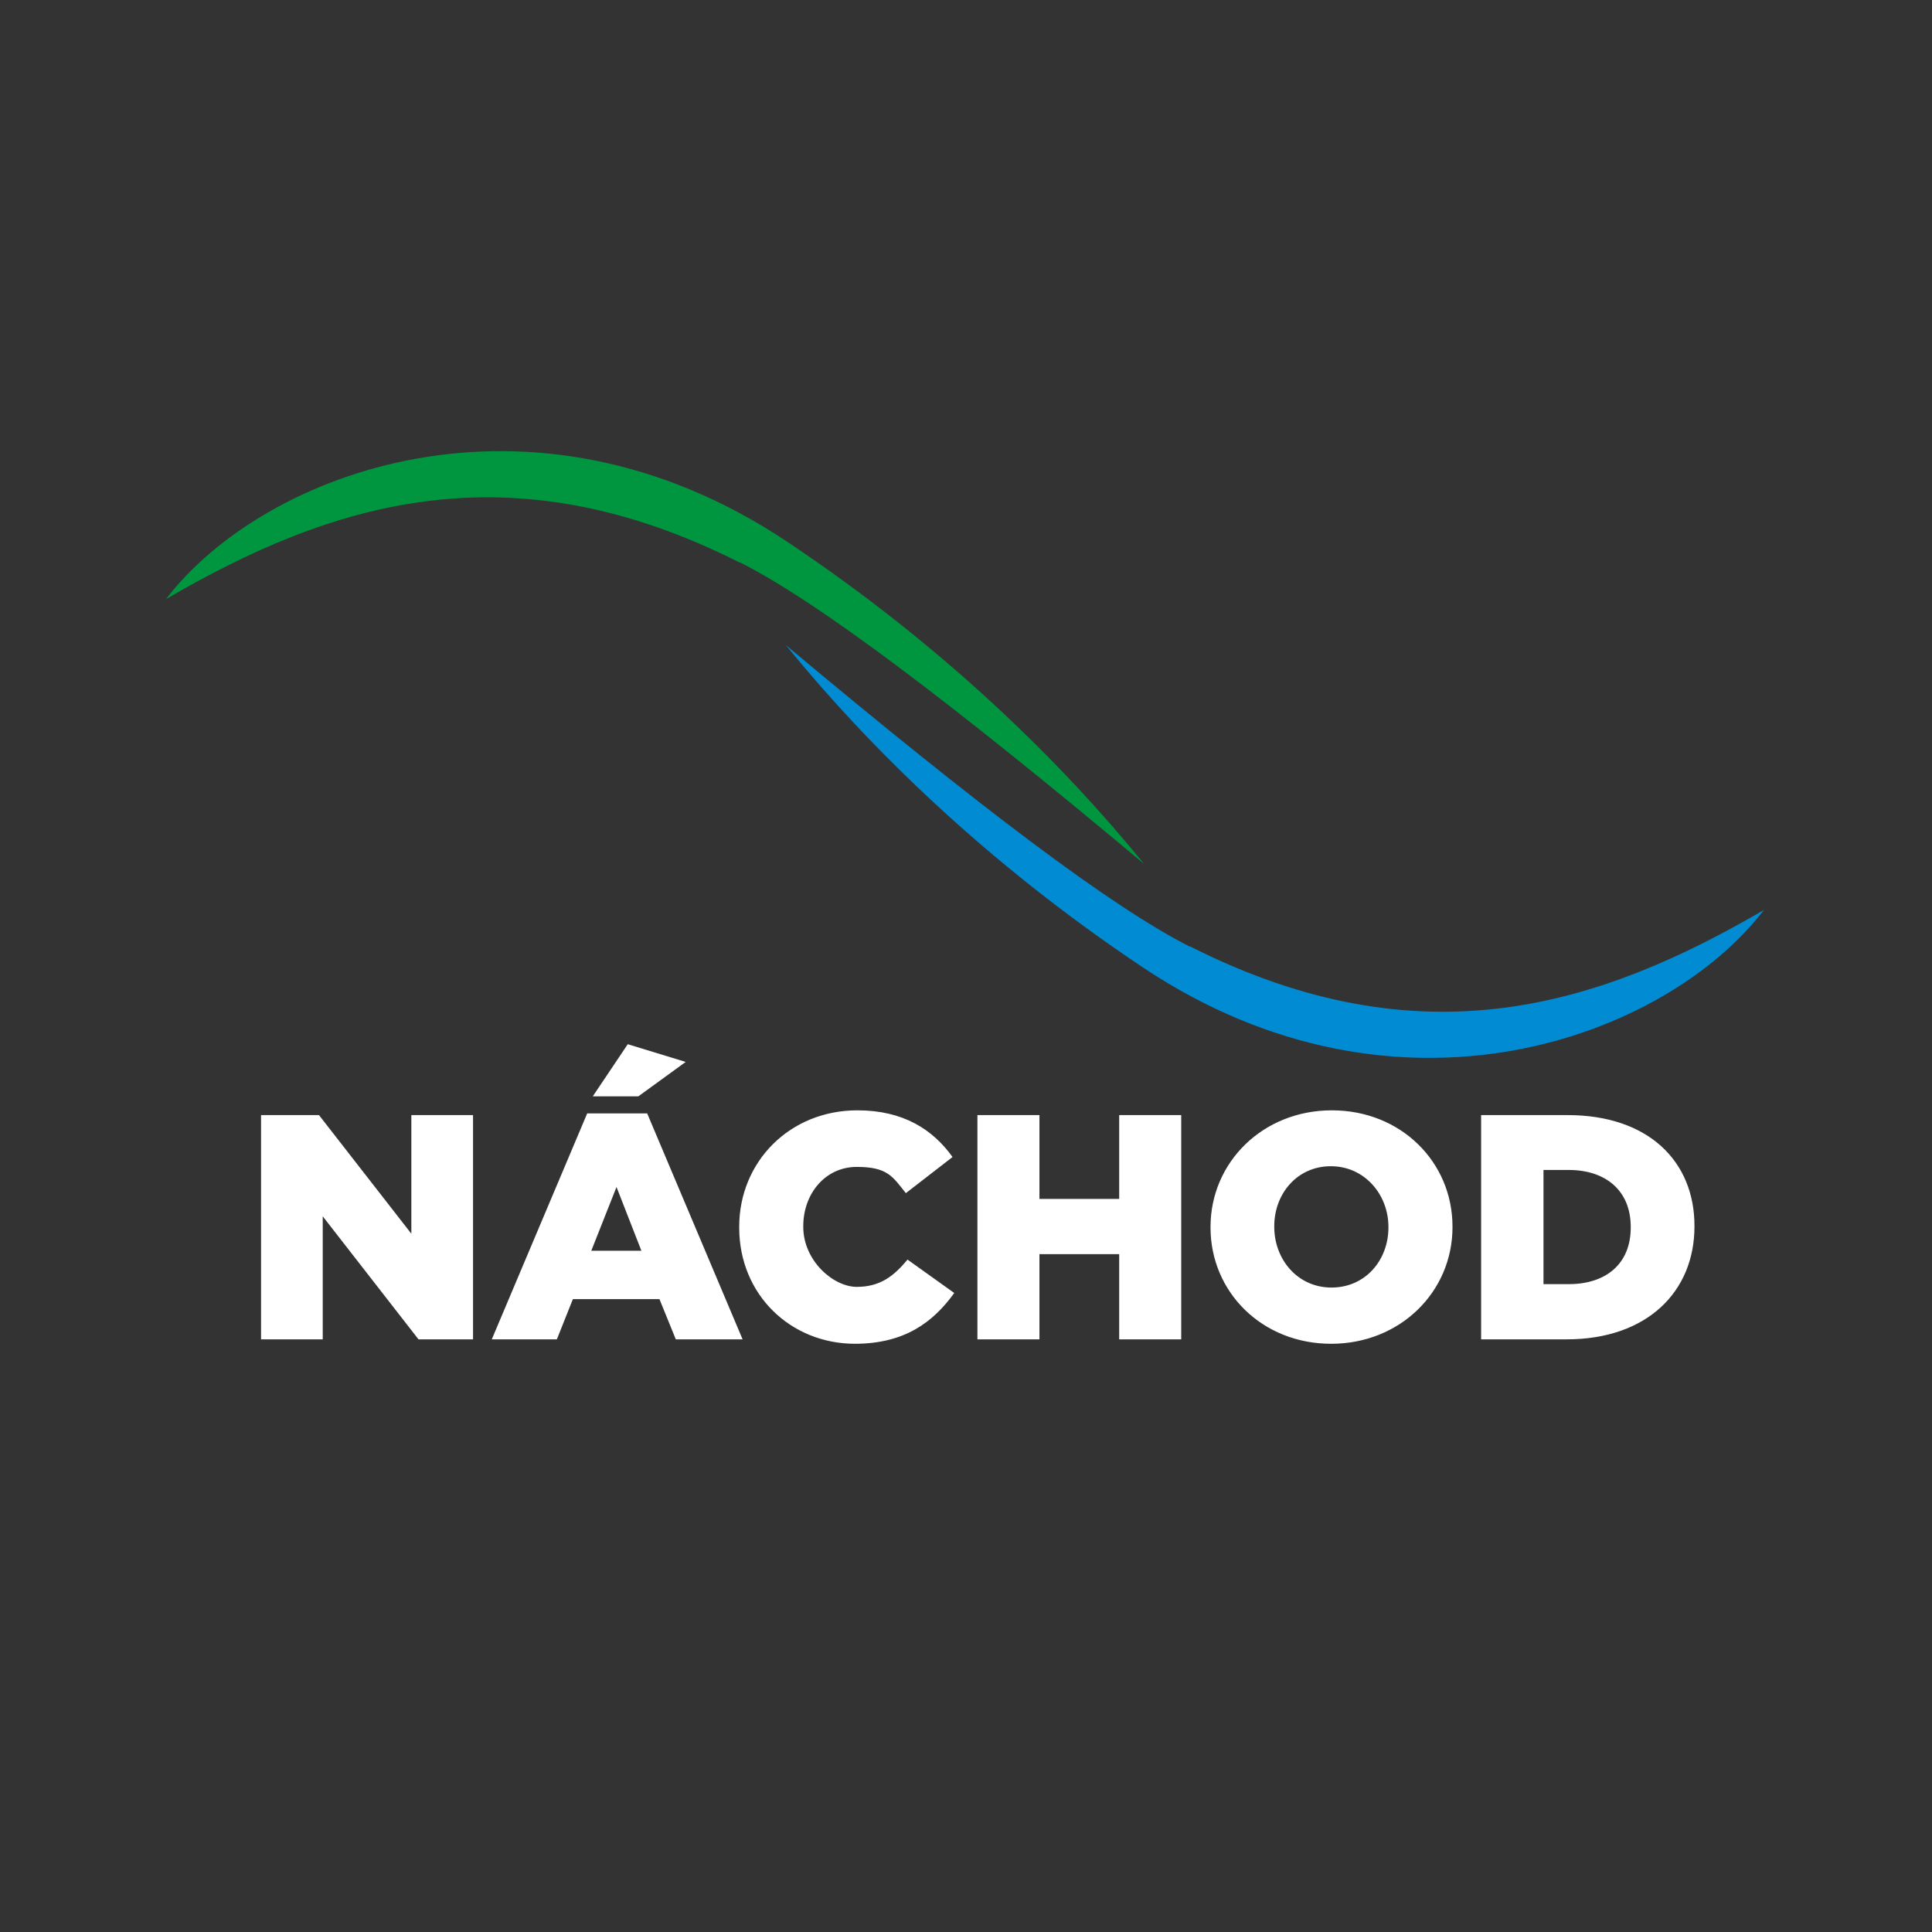
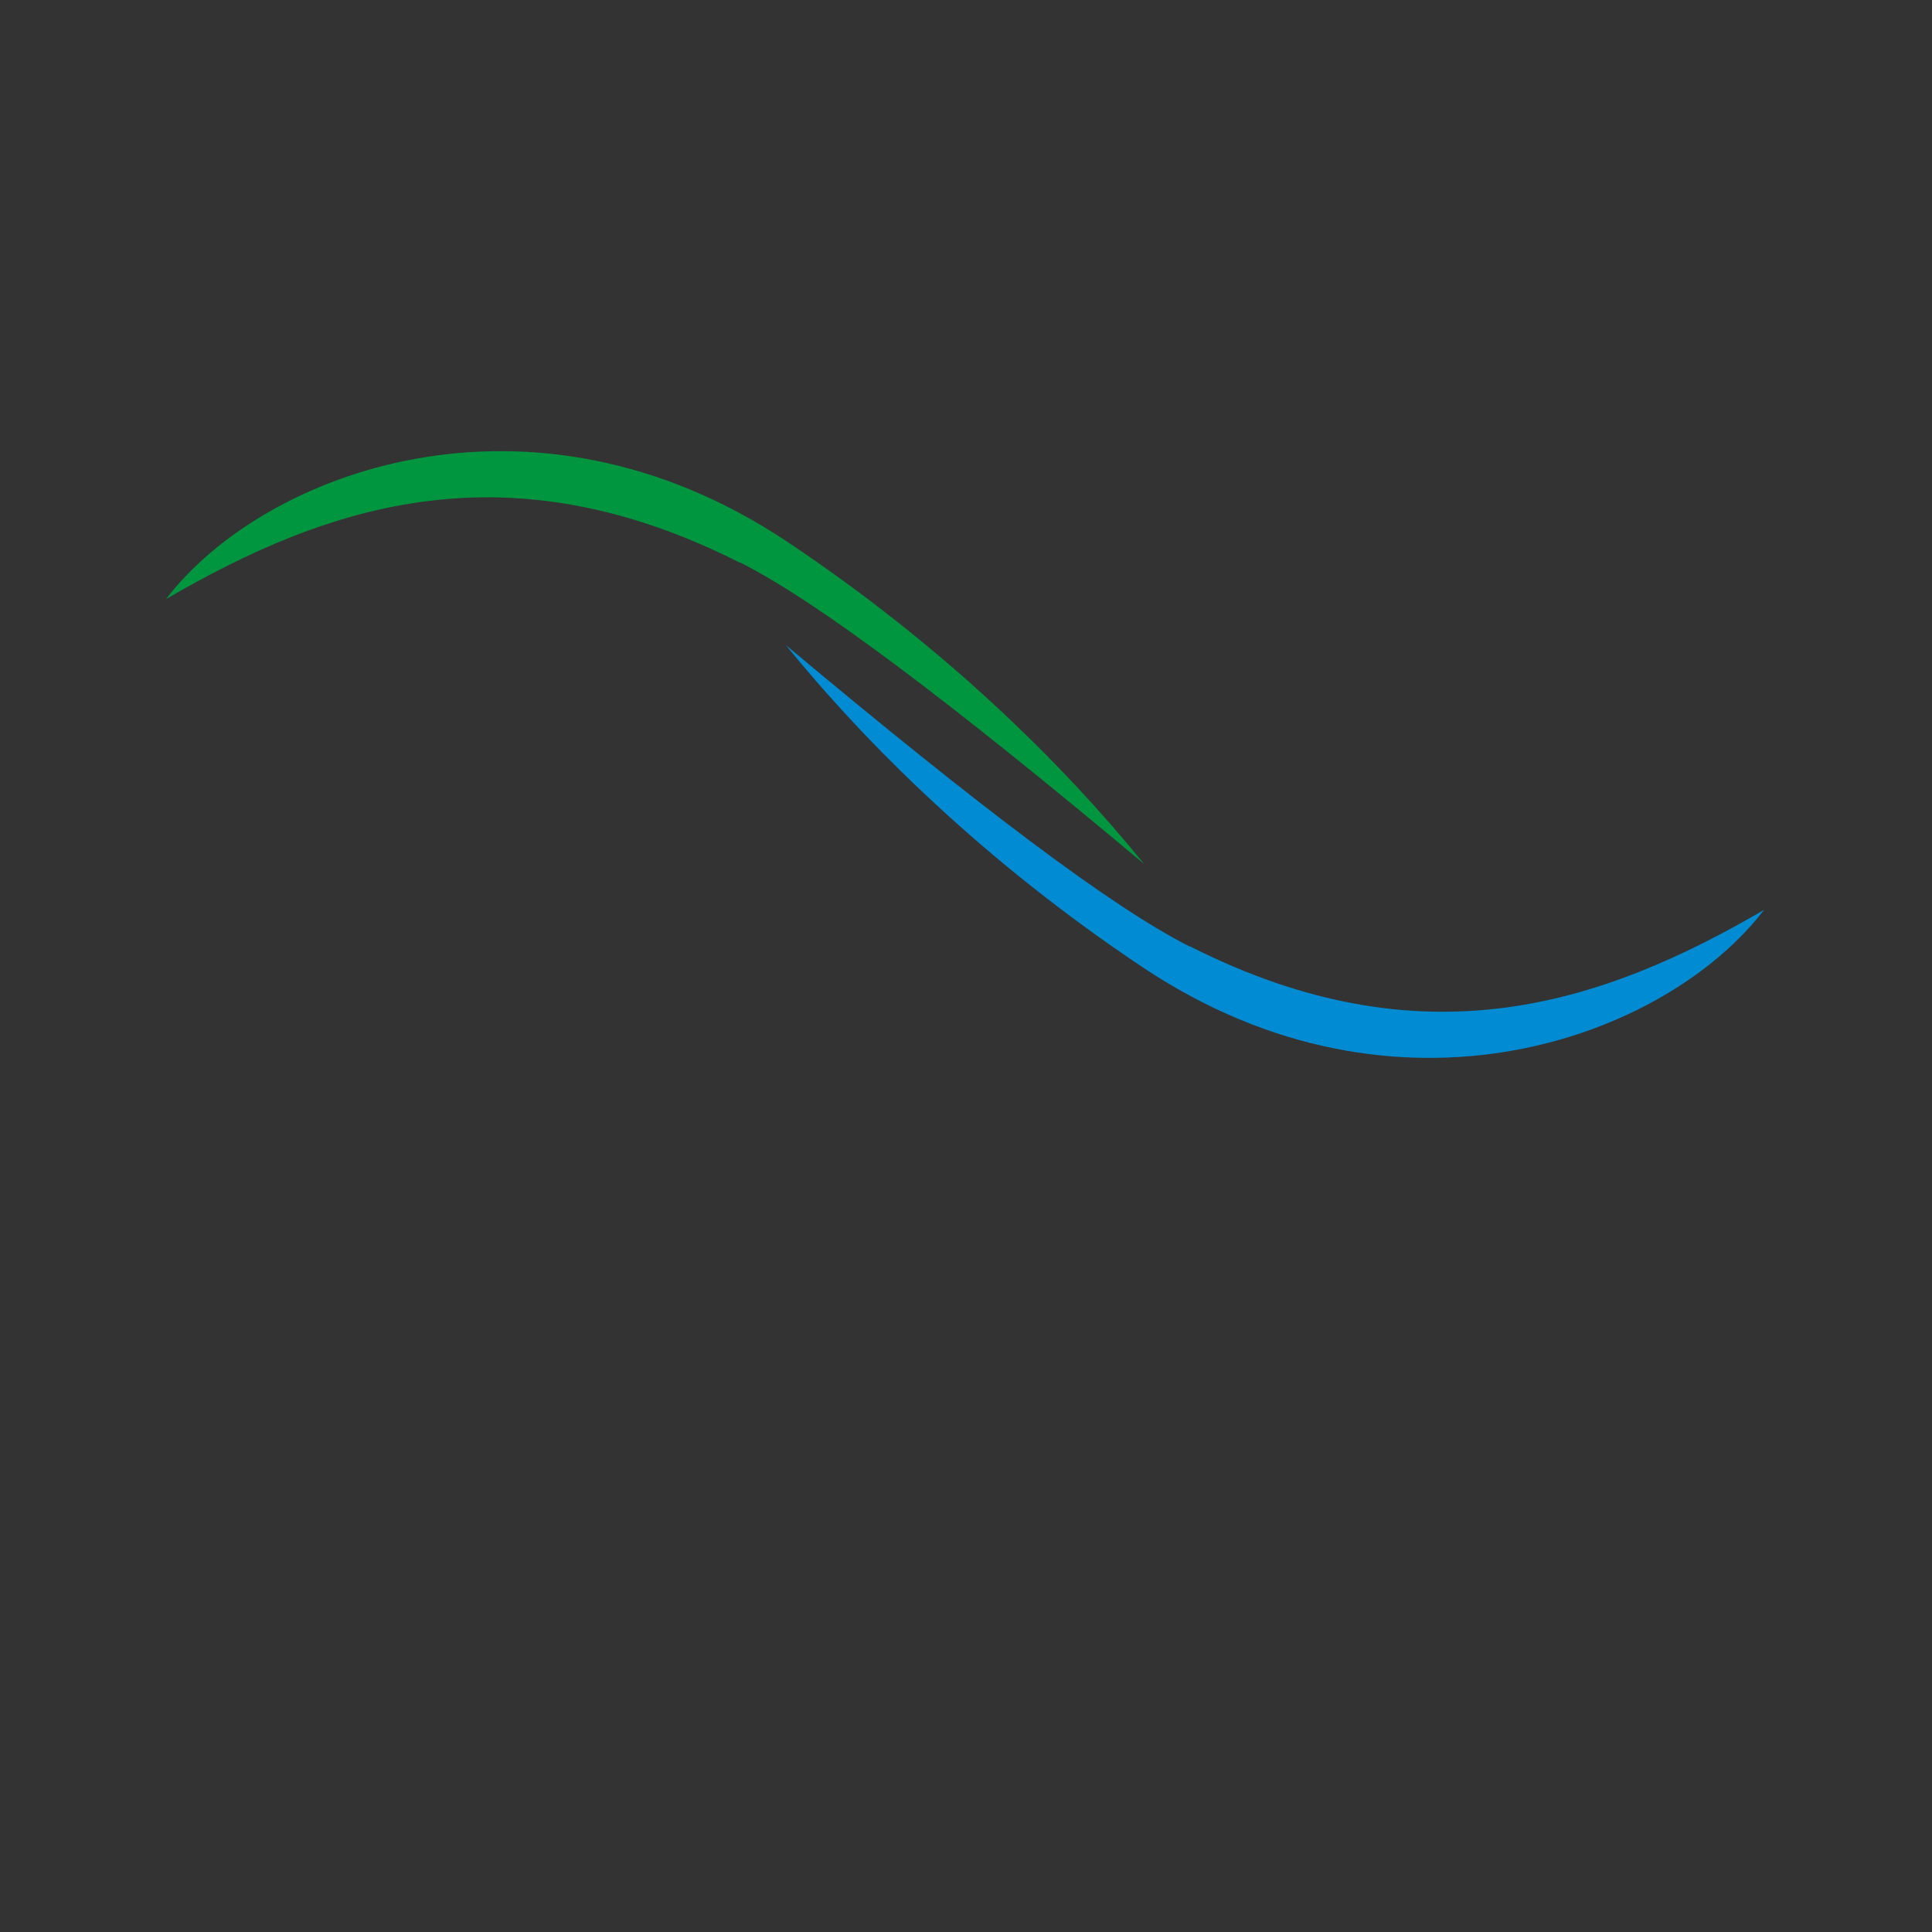
<svg xmlns="http://www.w3.org/2000/svg" version="1.1" viewBox="0 0 566.9 566.9">
  <rect x="0" y="0" width="566.9" height="566.9" fill="#333333" stroke="none" />
  <defs>
    <style>
      .cls-1 {
        fill: #fff;
      }

      .cls-2 {
        fill: #008bd2;
      }

      .cls-3 {
        fill: #009640;
      }
    </style>
  </defs>
  <g>
    <g id="Vrstva_1">
-       <path class="cls-1" d="M452.9,376.8v-33.5h7.4c10.9,0,18.2,6.1,18.2,16.7v.2c0,10.6-7.2,16.6-18.2,16.6h-7.4ZM434.7,393h25c23.7,0,37.5-14.1,37.5-33.1v-.2c0-19-13.6-32.5-37.2-32.5h-25.4v65.8ZM390.7,377.8c-10,0-16.8-8.3-16.8-17.8v-.2c0-9.5,6.7-17.6,16.6-17.6s16.9,8.3,16.9,17.8v.2c0,9.5-6.7,17.6-16.7,17.6M390.6,394.3c20.3,0,35.6-15.3,35.6-34.2v-.2c0-18.9-15.1-34.1-35.4-34.1s-35.6,15.3-35.6,34.2v.2c0,18.9,15.1,34.1,35.4,34.1M286.8,393h18.2v-25h23.4v25h18.2v-65.8h-18.2v24.6h-23.4v-24.6h-18.2v65.8ZM250.8,394.3c14.6,0,23-6.3,29.2-14.9l-13.7-9.8c-4,4.8-8,8-14.9,8s-15.7-7.7-15.7-17.6v-.2c0-9.6,6.5-17.4,15.7-17.4s10.6,3,14.4,7.7l13.7-10.6c-5.8-8.1-14.5-13.7-27.9-13.7-19.9,0-34.7,15.1-34.7,34.2v.2c0,19.7,15.1,34.1,34,34.1M174,321.7h13.3l13.9-10.1-17-5.2-10.2,15.2ZM173.5,367l7.4-18.7,7.3,18.7h-14.8ZM144.2,393h19.2l4.7-11.8h25.4l4.8,11.8h19.6l-28-66.3h-17.6l-28,66.3ZM76.6,393h18.1v-36.1l28.1,36.1h16v-65.8h-18.1v34.8l-27.1-34.8h-17v65.8Z" />
      <path class="cls-2" d="M349.2,277.8c-22.8-11.5-61.5-40.7-118.6-88.5,23.9,29.4,58.5,63.7,104.8,94.6,75,50,153.5,20.6,182.2-16.9-47.9,27.9-100.2,45.2-168.4,10.7Z" />
      <path class="cls-3" d="M217.1,165c22.8,11.5,61.5,40.7,118.6,88.5-23.9-29.4-58.5-63.7-104.8-94.6-75-50-153.5-20.6-182.2,16.9,47.9-27.9,100.2-45.2,168.4-10.7Z" />
    </g>
  </g>
</svg>